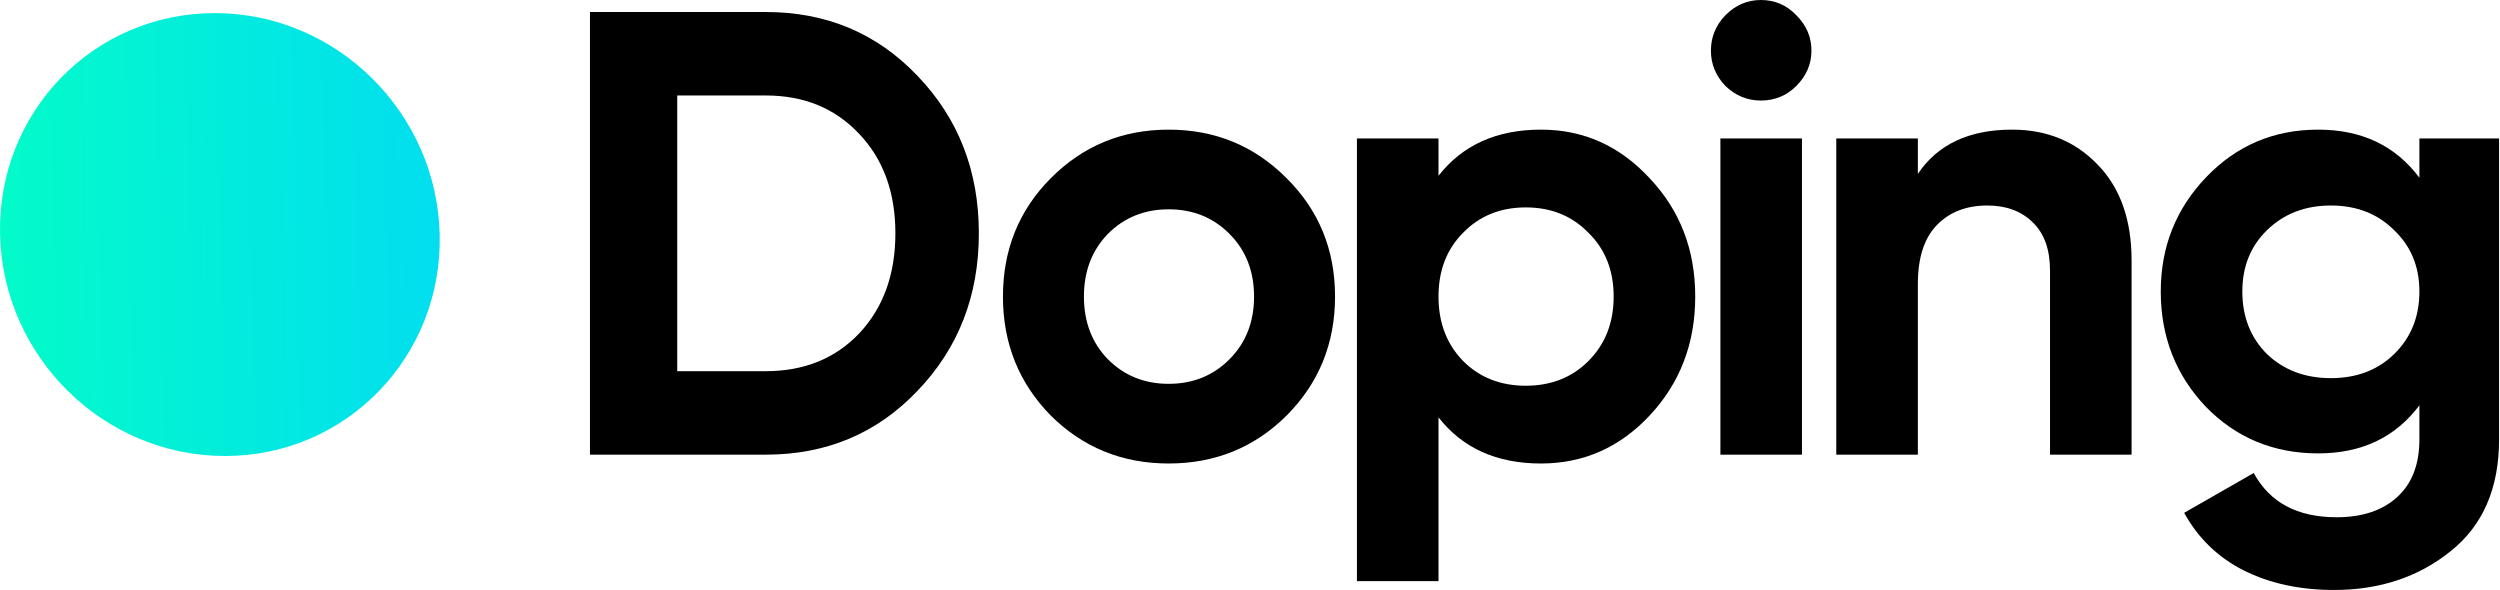
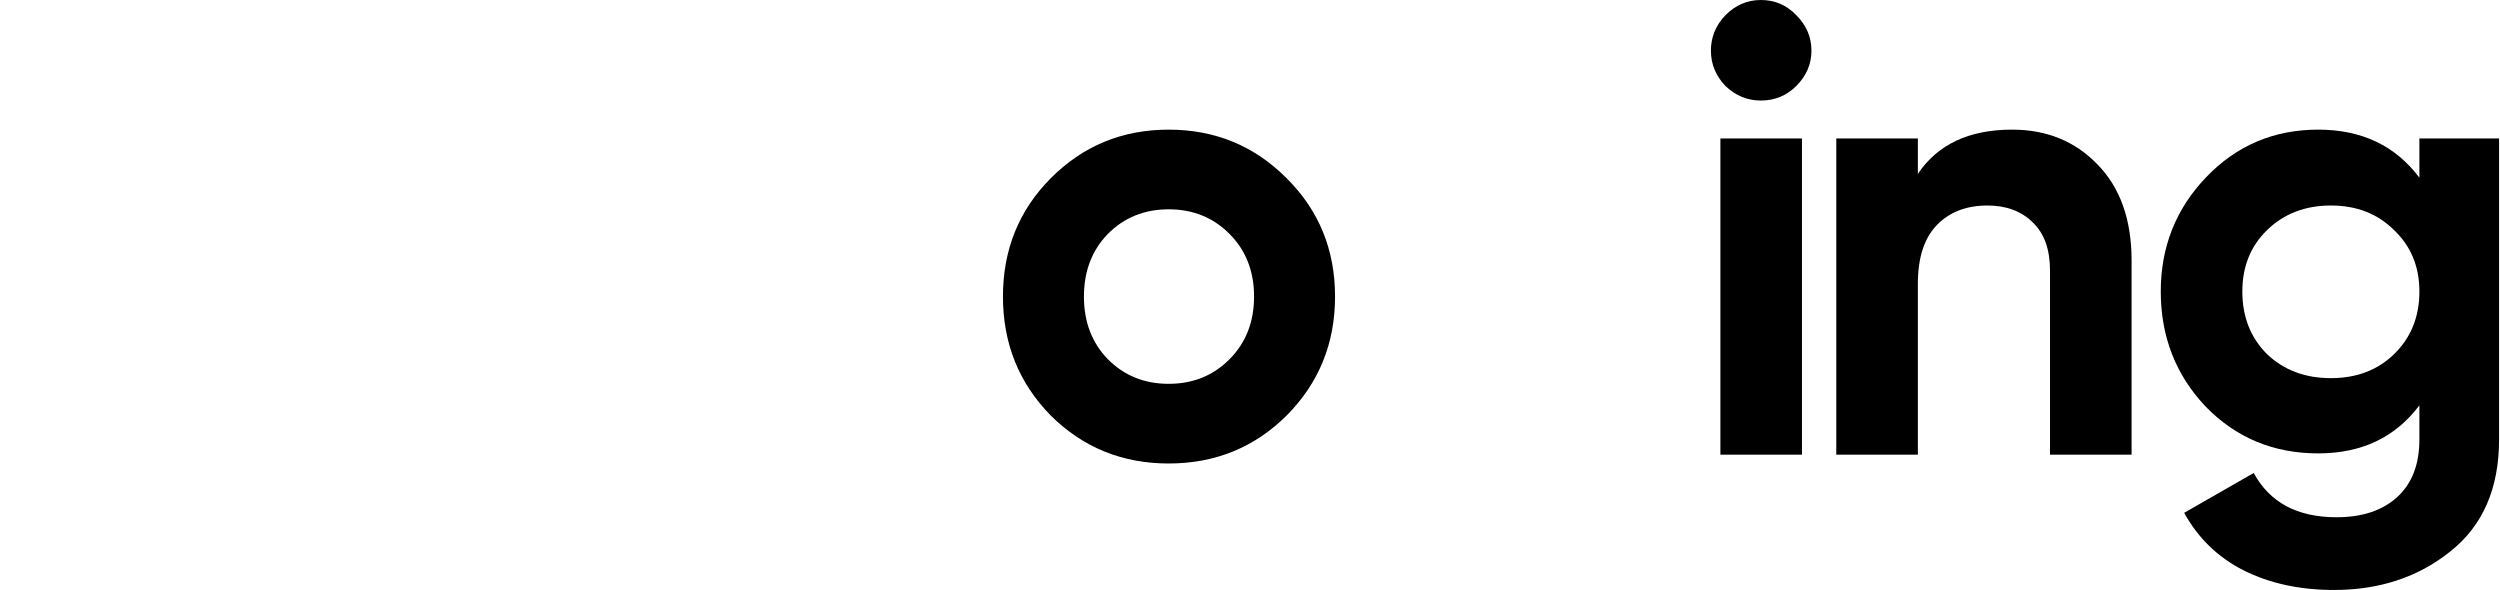
<svg xmlns="http://www.w3.org/2000/svg" width="339" height="80" viewBox="0 0 339 80" fill="none">
  <path d="M328.07 18.778H338.874V59.593C338.874 66.224 336.673 71.283 332.271 74.77C327.927 78.257 322.668 80 316.494 80C311.864 80 307.777 79.114 304.233 77.342C300.746 75.57 298.059 72.969 296.173 69.539L305.605 64.137C307.777 68.139 311.521 70.139 316.837 70.139C320.324 70.139 323.068 69.225 325.069 67.396C327.069 65.566 328.07 62.965 328.07 59.593V54.963C324.811 59.307 320.238 61.479 314.351 61.479C308.291 61.479 303.204 59.364 299.088 55.134C295.029 50.847 293 45.645 293 39.529C293 33.469 295.058 28.296 299.174 24.009C303.289 19.721 308.348 17.578 314.351 17.578C320.238 17.578 324.811 19.75 328.07 24.095V18.778ZM307.405 48.017C309.692 50.19 312.578 51.276 316.065 51.276C319.552 51.276 322.411 50.19 324.64 48.017C326.926 45.788 328.07 42.958 328.07 39.529C328.07 36.156 326.926 33.383 324.64 31.211C322.411 28.982 319.552 27.867 316.065 27.867C312.578 27.867 309.692 28.982 307.405 31.211C305.176 33.383 304.061 36.156 304.061 39.529C304.061 42.958 305.176 45.788 307.405 48.017Z" fill="black" />
  <path d="M272.837 17.578C277.524 17.578 281.383 19.15 284.413 22.294C287.499 25.438 289.043 29.782 289.043 35.327V61.651H277.982V36.699C277.982 33.841 277.21 31.669 275.667 30.182C274.123 28.639 272.065 27.867 269.493 27.867C266.635 27.867 264.348 28.753 262.633 30.525C260.919 32.297 260.061 34.956 260.061 38.5V61.651H249V18.778H260.061V23.58C262.748 19.579 267.006 17.578 272.837 17.578Z" fill="black" />
  <path d="M238.774 13.633C236.945 13.633 235.344 12.976 233.972 11.661C232.657 10.289 232 8.689 232 6.86C232 5.03 232.657 3.43 233.972 2.058C235.344 0.686 236.945 0 238.774 0C240.66 0 242.261 0.686 243.576 2.058C244.947 3.43 245.633 5.03 245.633 6.86C245.633 8.689 244.947 10.289 243.576 11.661C242.261 12.976 240.66 13.633 238.774 13.633ZM233.286 61.651V18.778H244.347V61.651H233.286Z" fill="black" />
-   <path d="M208.952 17.578C214.725 17.578 219.641 19.779 223.7 24.18C227.816 28.525 229.874 33.869 229.874 40.215C229.874 46.56 227.816 51.933 223.7 56.335C219.641 60.679 214.725 62.851 208.952 62.851C202.95 62.851 198.319 60.765 195.061 56.592V78.8H184V18.778H195.061V23.837C198.319 19.664 202.95 17.578 208.952 17.578ZM198.405 48.961C200.635 51.19 203.464 52.305 206.894 52.305C210.324 52.305 213.153 51.19 215.383 48.961C217.669 46.674 218.812 43.759 218.812 40.215C218.812 36.67 217.669 33.784 215.383 31.554C213.153 29.268 210.324 28.125 206.894 28.125C203.464 28.125 200.635 29.268 198.405 31.554C196.176 33.784 195.061 36.67 195.061 40.215C195.061 43.759 196.176 46.674 198.405 48.961Z" fill="black" />
  <path d="M174.478 56.334C170.108 60.678 164.773 62.85 158.474 62.85C152.174 62.85 146.84 60.678 142.47 56.334C138.157 51.932 136 46.559 136 40.215C136 33.87 138.157 28.526 142.47 24.182C146.84 19.78 152.174 17.58 158.474 17.58C164.773 17.58 170.108 19.78 174.478 24.182C178.848 28.526 181.033 33.87 181.033 40.215C181.033 46.559 178.848 51.932 174.478 56.334ZM150.216 48.703C152.43 50.932 155.182 52.047 158.474 52.047C161.765 52.047 164.518 50.932 166.731 48.703C168.945 46.474 170.051 43.644 170.051 40.215C170.051 36.785 168.945 33.956 166.731 31.727C164.518 29.497 161.765 28.383 158.474 28.383C155.182 28.383 152.43 29.497 150.216 31.727C148.06 33.956 146.982 36.785 146.982 40.215C146.982 43.644 148.06 46.474 150.216 48.703Z" fill="black" />
-   <path d="M103.837 1.629C112.069 1.629 118.928 4.516 124.416 10.289C129.961 16.063 132.733 23.18 132.733 31.64C132.733 40.1 129.961 47.217 124.416 52.99C118.928 58.764 112.069 61.651 103.837 61.651H80V1.629H103.837ZM103.837 50.332C109.039 50.332 113.269 48.617 116.527 45.188C119.786 41.701 121.415 37.185 121.415 31.64C121.415 26.095 119.786 21.608 116.527 18.178C113.269 14.691 109.039 12.947 103.837 12.947H91.833V50.332H103.837Z" fill="black" />
-   <path d="M30.503 61.834C46.965 61.834 60.002 48.39 59.623 31.805C59.243 15.22 45.59 1.776 29.128 1.776C12.666 1.776 -0.371 15.22 0.008 31.805C0.388 48.39 14.04 61.834 30.503 61.834Z" fill="url(#paint0_linear_136_2)" />
  <defs>
    <linearGradient id="paint0_linear_136_2" x1="0.012" y1="31.815" x2="59.594" y2="30.452" gradientUnits="userSpaceOnUse">
      <stop stop-color="#03FBC9" />
      <stop offset="1" stop-color="#02DEEF" />
    </linearGradient>
  </defs>
</svg>